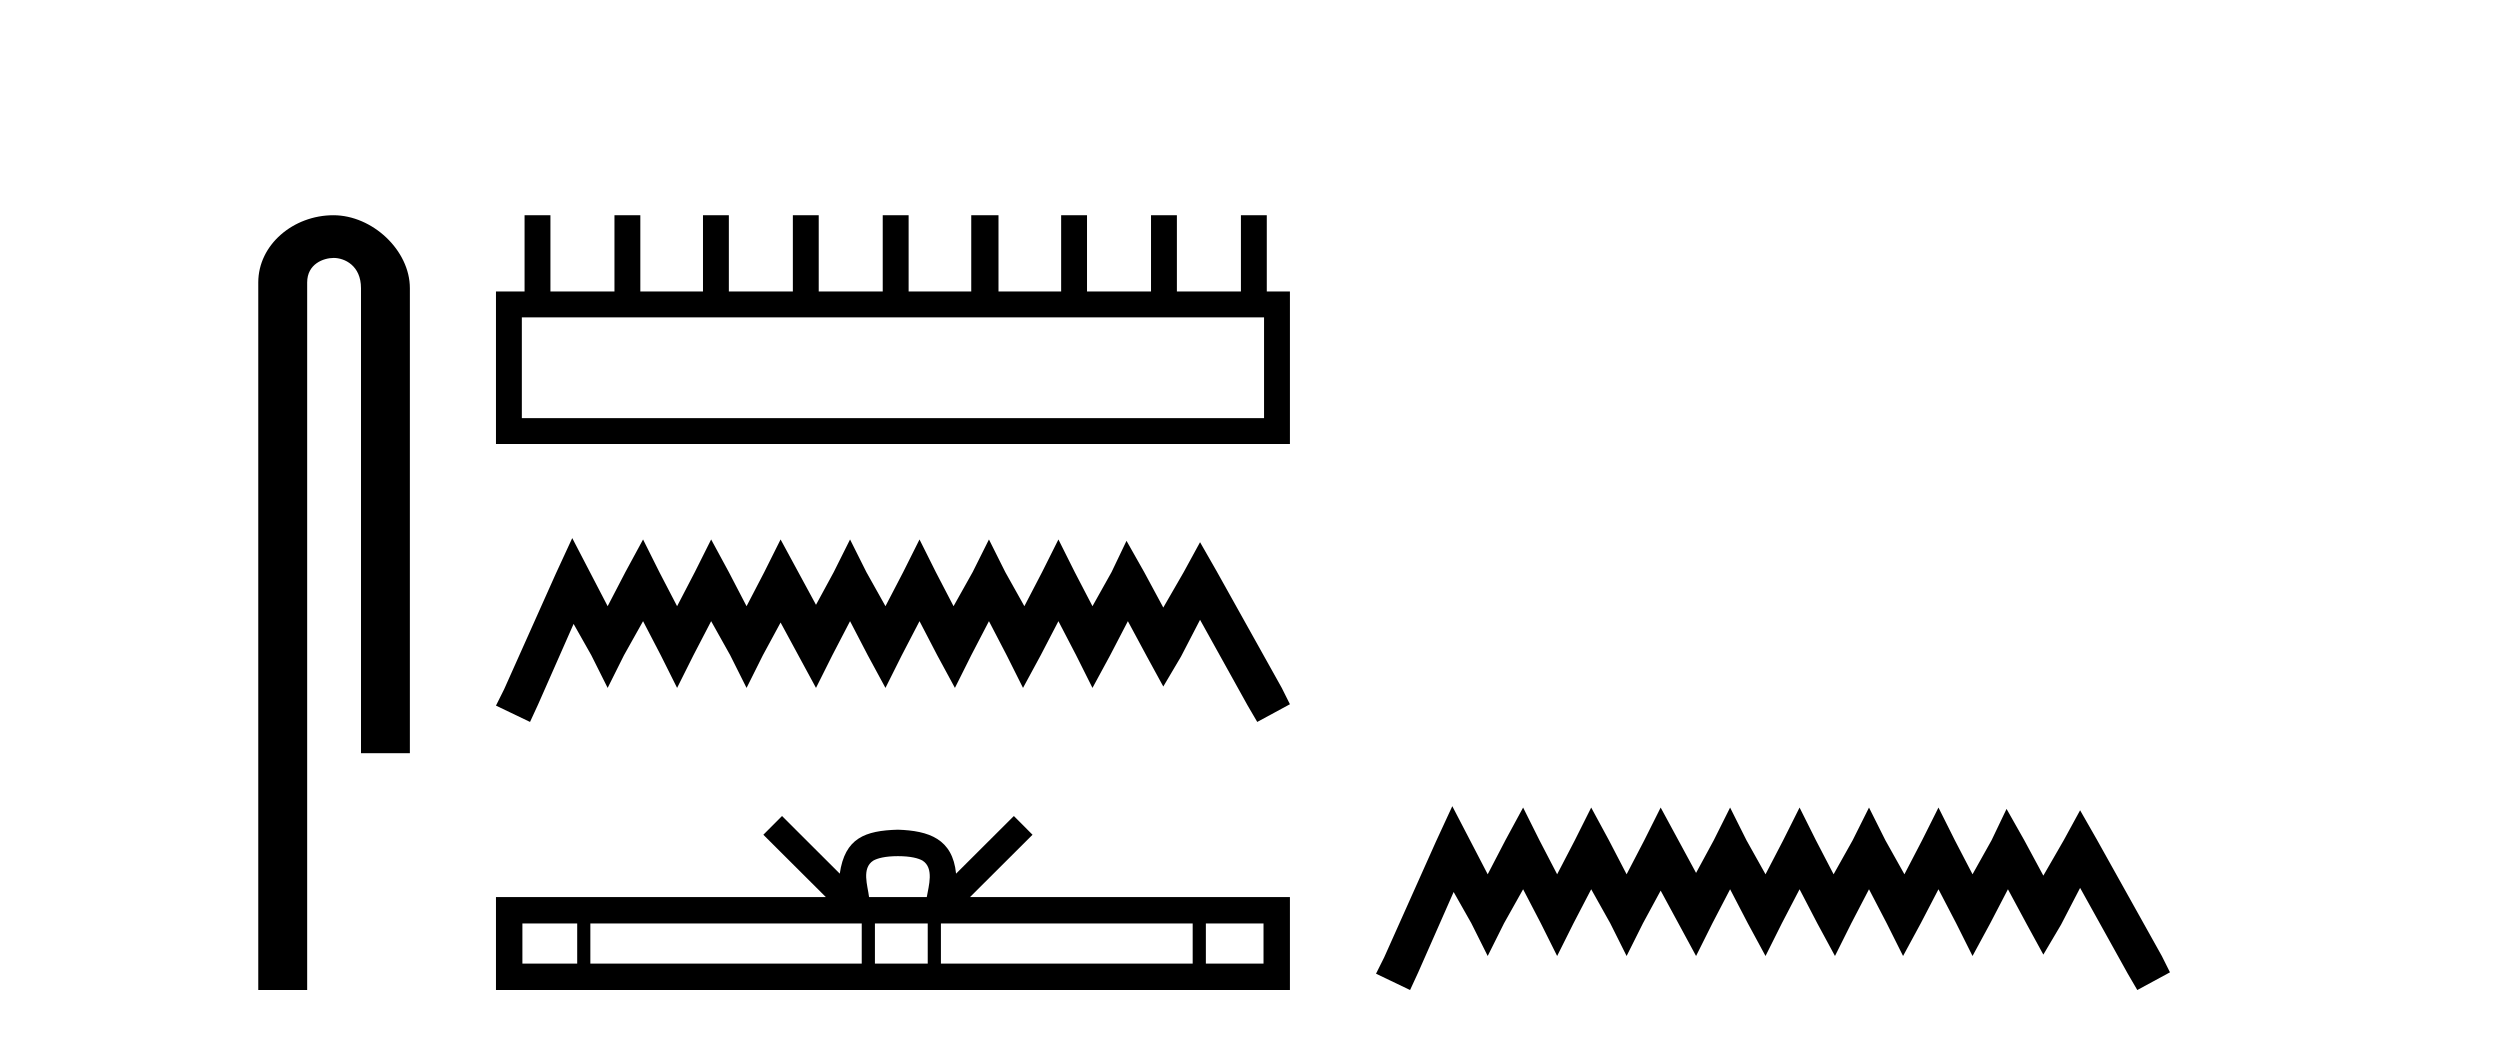
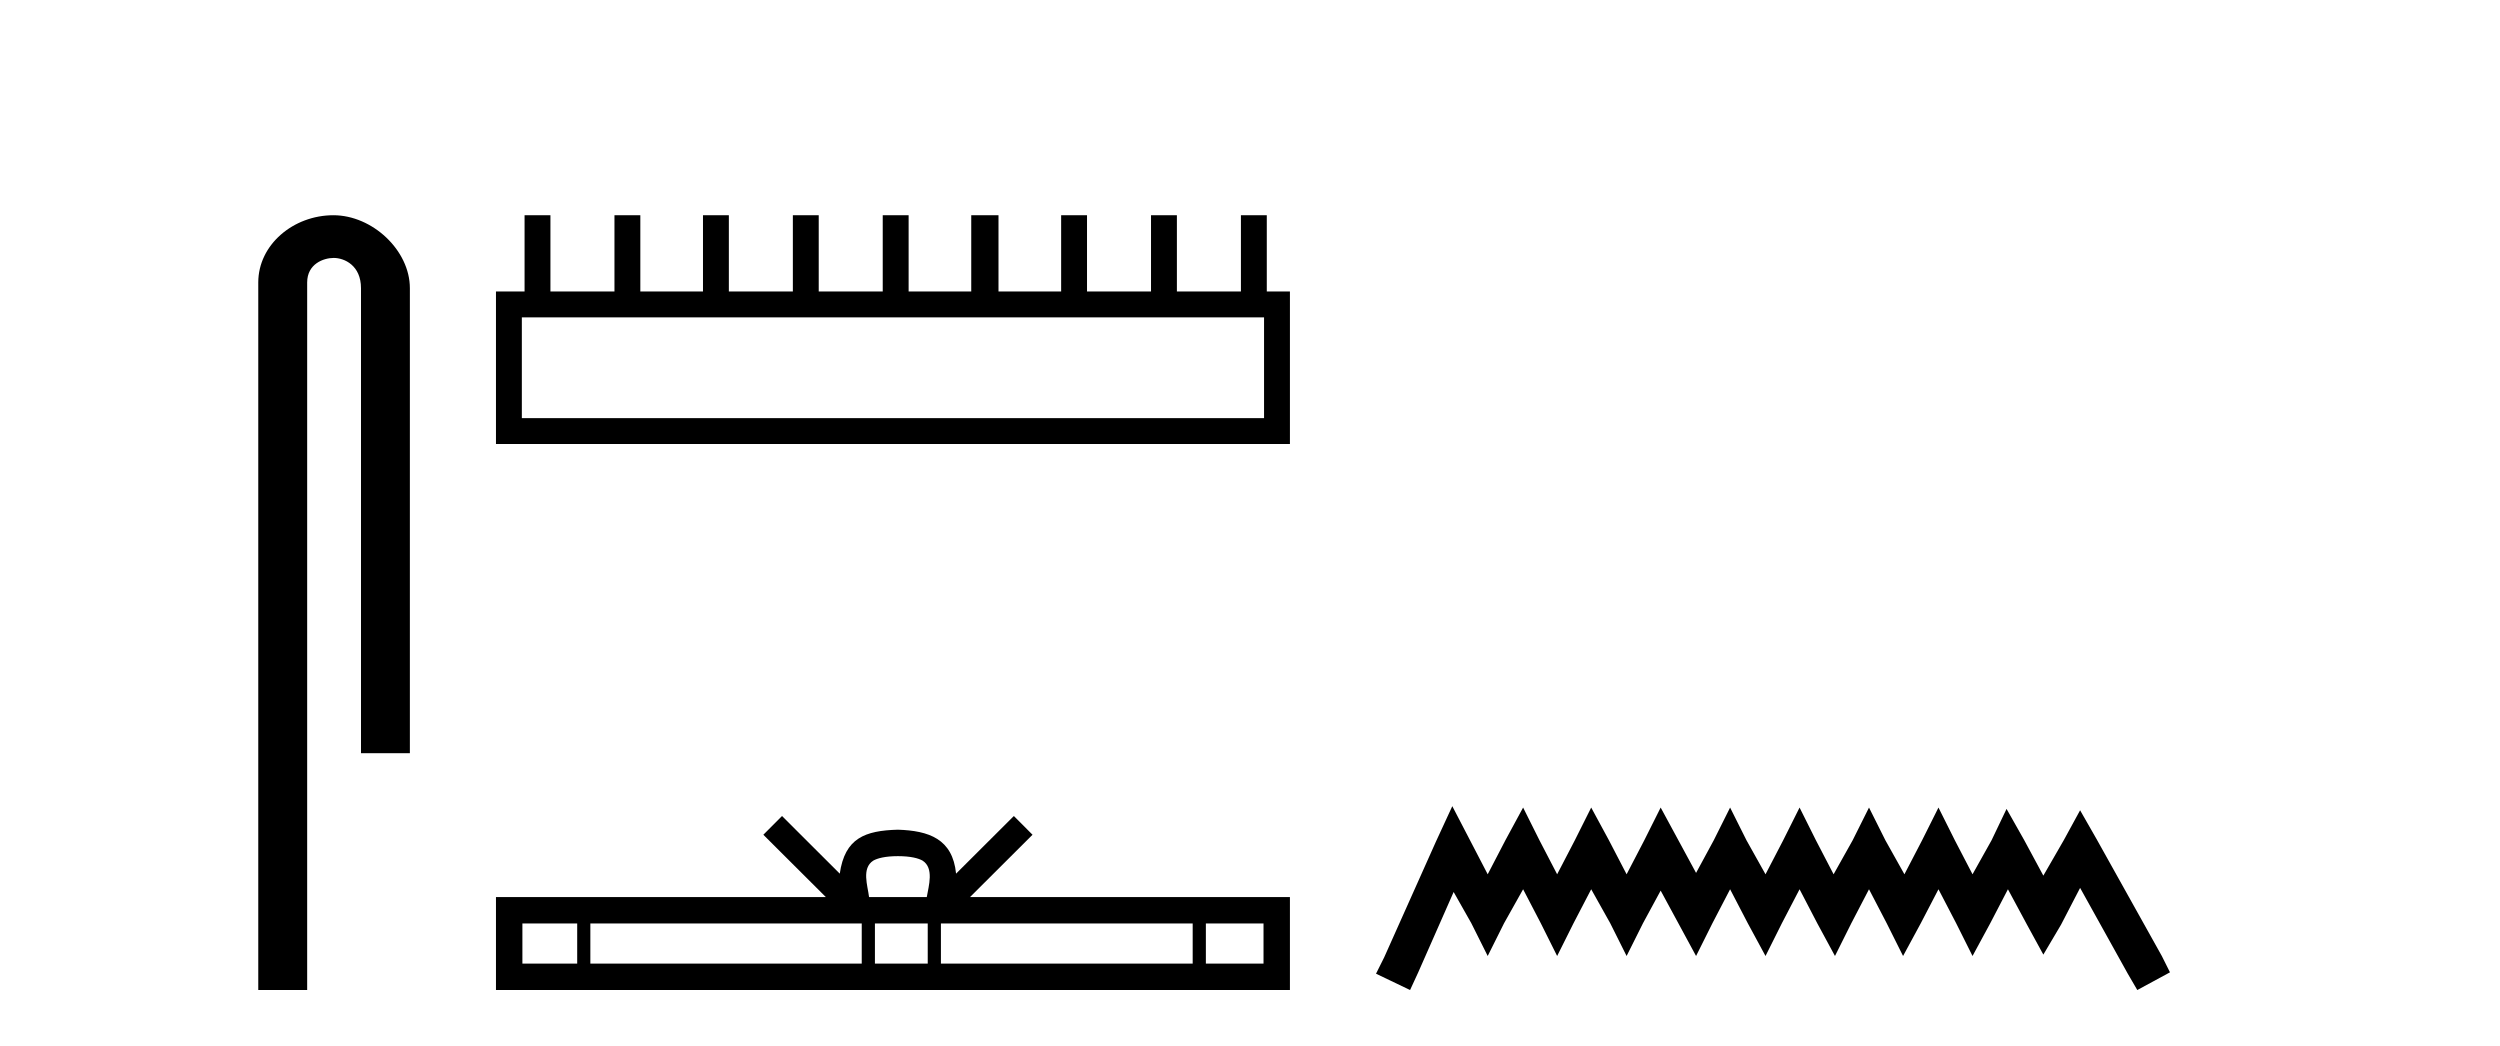
<svg xmlns="http://www.w3.org/2000/svg" width="98.0" height="41.0">
  <path d="M 13.069 8.437 C 11.5 8.437 10.124 9.591 10.124 11.072 L 10.124 38.809 L 12.041 38.809 L 12.041 11.072 C 12.041 10.346 12.68 10.111 13.081 10.111 C 13.502 10.111 14.151 10.406 14.151 11.296 L 14.151 29.526 L 16.067 29.526 L 16.067 11.296 C 16.067 9.813 14.598 8.437 13.069 8.437 Z" style="fill:#000000;stroke:none" />
  <path d="M 49.551 12.441 L 49.551 16.391 L 20.456 16.391 L 20.456 12.441 ZM 20.563 8.437 L 20.563 11.426 L 19.442 11.426 L 19.442 17.405 L 50.565 17.405 L 50.565 11.426 L 49.658 11.426 L 49.658 8.437 L 48.644 8.437 L 48.644 11.426 L 46.134 11.426 L 46.134 8.437 L 45.12 8.437 L 45.12 11.426 L 42.611 11.426 L 42.611 8.437 L 41.597 8.437 L 41.597 11.426 L 39.141 11.426 L 39.141 8.437 L 38.073 8.437 L 38.073 11.426 L 35.618 11.426 L 35.618 8.437 L 34.603 8.437 L 34.603 11.426 L 32.094 11.426 L 32.094 8.437 L 31.08 8.437 L 31.08 11.426 L 28.571 11.426 L 28.571 8.437 L 27.557 8.437 L 27.557 11.426 L 25.101 11.426 L 25.101 8.437 L 24.087 8.437 L 24.087 11.426 L 21.577 11.426 L 21.577 8.437 Z" style="fill:#000000;stroke:none" />
-   <path d="M 22.432 21.093 L 21.791 22.481 L 19.762 27.019 L 19.442 27.66 L 20.777 28.3 L 21.097 27.606 L 22.485 24.457 L 23.179 25.685 L 23.82 26.966 L 24.46 25.685 L 25.208 24.35 L 25.902 25.685 L 26.542 26.966 L 27.183 25.685 L 27.877 24.35 L 28.624 25.685 L 29.265 26.966 L 29.905 25.685 L 30.599 24.403 L 31.293 25.685 L 31.987 26.966 L 32.628 25.685 L 33.322 24.35 L 34.016 25.685 L 34.71 26.966 L 35.351 25.685 L 36.045 24.35 L 36.739 25.685 L 37.433 26.966 L 38.073 25.685 L 38.767 24.35 L 39.461 25.685 L 40.102 26.966 L 40.796 25.685 L 41.49 24.35 L 42.184 25.685 L 42.825 26.966 L 43.519 25.685 L 44.213 24.35 L 44.96 25.738 L 45.601 26.912 L 46.295 25.738 L 47.042 24.296 L 48.91 27.66 L 49.284 28.3 L 50.565 27.606 L 50.245 26.966 L 47.683 22.375 L 47.042 21.254 L 46.401 22.428 L 45.601 23.816 L 44.853 22.428 L 44.159 21.2 L 43.572 22.428 L 42.825 23.763 L 42.131 22.428 L 41.49 21.147 L 40.849 22.428 L 40.155 23.763 L 39.408 22.428 L 38.767 21.147 L 38.127 22.428 L 37.379 23.763 L 36.685 22.428 L 36.045 21.147 L 35.404 22.428 L 34.71 23.763 L 33.963 22.428 L 33.322 21.147 L 32.682 22.428 L 31.987 23.709 L 31.293 22.428 L 30.599 21.147 L 29.959 22.428 L 29.265 23.763 L 28.571 22.428 L 27.877 21.147 L 27.236 22.428 L 26.542 23.763 L 25.848 22.428 L 25.208 21.147 L 24.514 22.428 L 23.82 23.763 L 23.126 22.428 L 22.432 21.093 Z" style="fill:#000000;stroke:none" />
  <path d="M 35.199 33.561 C 35.703 33.561 36.007 33.646 36.164 33.736 C 36.622 34.028 36.404 34.728 36.33 35.164 L 34.067 35.164 C 34.013 34.718 33.766 34.036 34.233 33.736 C 34.391 33.646 34.694 33.561 35.199 33.561 ZM 22.626 36.201 L 22.626 37.773 L 20.478 37.773 L 20.478 36.201 ZM 33.78 36.201 L 33.78 37.773 L 23.142 37.773 L 23.142 36.201 ZM 36.367 36.201 L 36.367 37.773 L 34.297 37.773 L 34.297 36.201 ZM 46.753 36.201 L 46.753 37.773 L 36.884 37.773 L 36.884 36.201 ZM 49.53 36.201 L 49.53 37.773 L 47.27 37.773 L 47.27 36.201 ZM 30.655 31.988 L 29.923 32.722 L 32.372 35.164 L 19.442 35.164 L 19.442 38.809 L 50.565 38.809 L 50.565 35.164 L 38.026 35.164 L 40.475 32.722 L 39.743 31.988 L 37.478 34.247 C 37.343 32.878 36.405 32.564 35.199 32.524 C 33.91 32.559 33.119 32.85 32.919 34.247 L 30.655 31.988 Z" style="fill:#000000;stroke:none" />
  <path d="M 56.93 31.602 L 56.289 32.99 L 54.26 37.528 L 53.94 38.169 L 55.275 38.809 L 55.595 38.115 L 56.983 34.966 L 57.677 36.193 L 58.318 37.475 L 58.958 36.193 L 59.706 34.859 L 60.4 36.193 L 61.04 37.475 L 61.681 36.193 L 62.375 34.859 L 63.122 36.193 L 63.763 37.475 L 64.404 36.193 L 65.098 34.912 L 65.792 36.193 L 66.486 37.475 L 67.126 36.193 L 67.82 34.859 L 68.514 36.193 L 69.208 37.475 L 69.849 36.193 L 70.543 34.859 L 71.237 36.193 L 71.931 37.475 L 72.571 36.193 L 73.265 34.859 L 73.959 36.193 L 74.6 37.475 L 75.294 36.193 L 75.988 34.859 L 76.682 36.193 L 77.323 37.475 L 78.017 36.193 L 78.711 34.859 L 79.458 36.247 L 80.099 37.421 L 80.793 36.247 L 81.54 34.805 L 83.409 38.169 L 83.782 38.809 L 85.063 38.115 L 84.743 37.475 L 82.181 32.884 L 81.54 31.763 L 80.899 32.937 L 80.099 34.325 L 79.351 32.937 L 78.657 31.709 L 78.07 32.937 L 77.323 34.272 L 76.629 32.937 L 75.988 31.656 L 75.347 32.937 L 74.653 34.272 L 73.906 32.937 L 73.265 31.656 L 72.625 32.937 L 71.877 34.272 L 71.183 32.937 L 70.543 31.656 L 69.902 32.937 L 69.208 34.272 L 68.461 32.937 L 67.82 31.656 L 67.18 32.937 L 66.486 34.218 L 65.792 32.937 L 65.098 31.656 L 64.457 32.937 L 63.763 34.272 L 63.069 32.937 L 62.375 31.656 L 61.734 32.937 L 61.04 34.272 L 60.346 32.937 L 59.706 31.656 L 59.012 32.937 L 58.318 34.272 L 57.624 32.937 L 56.93 31.602 Z" style="fill:#000000;stroke:none" />
</svg>